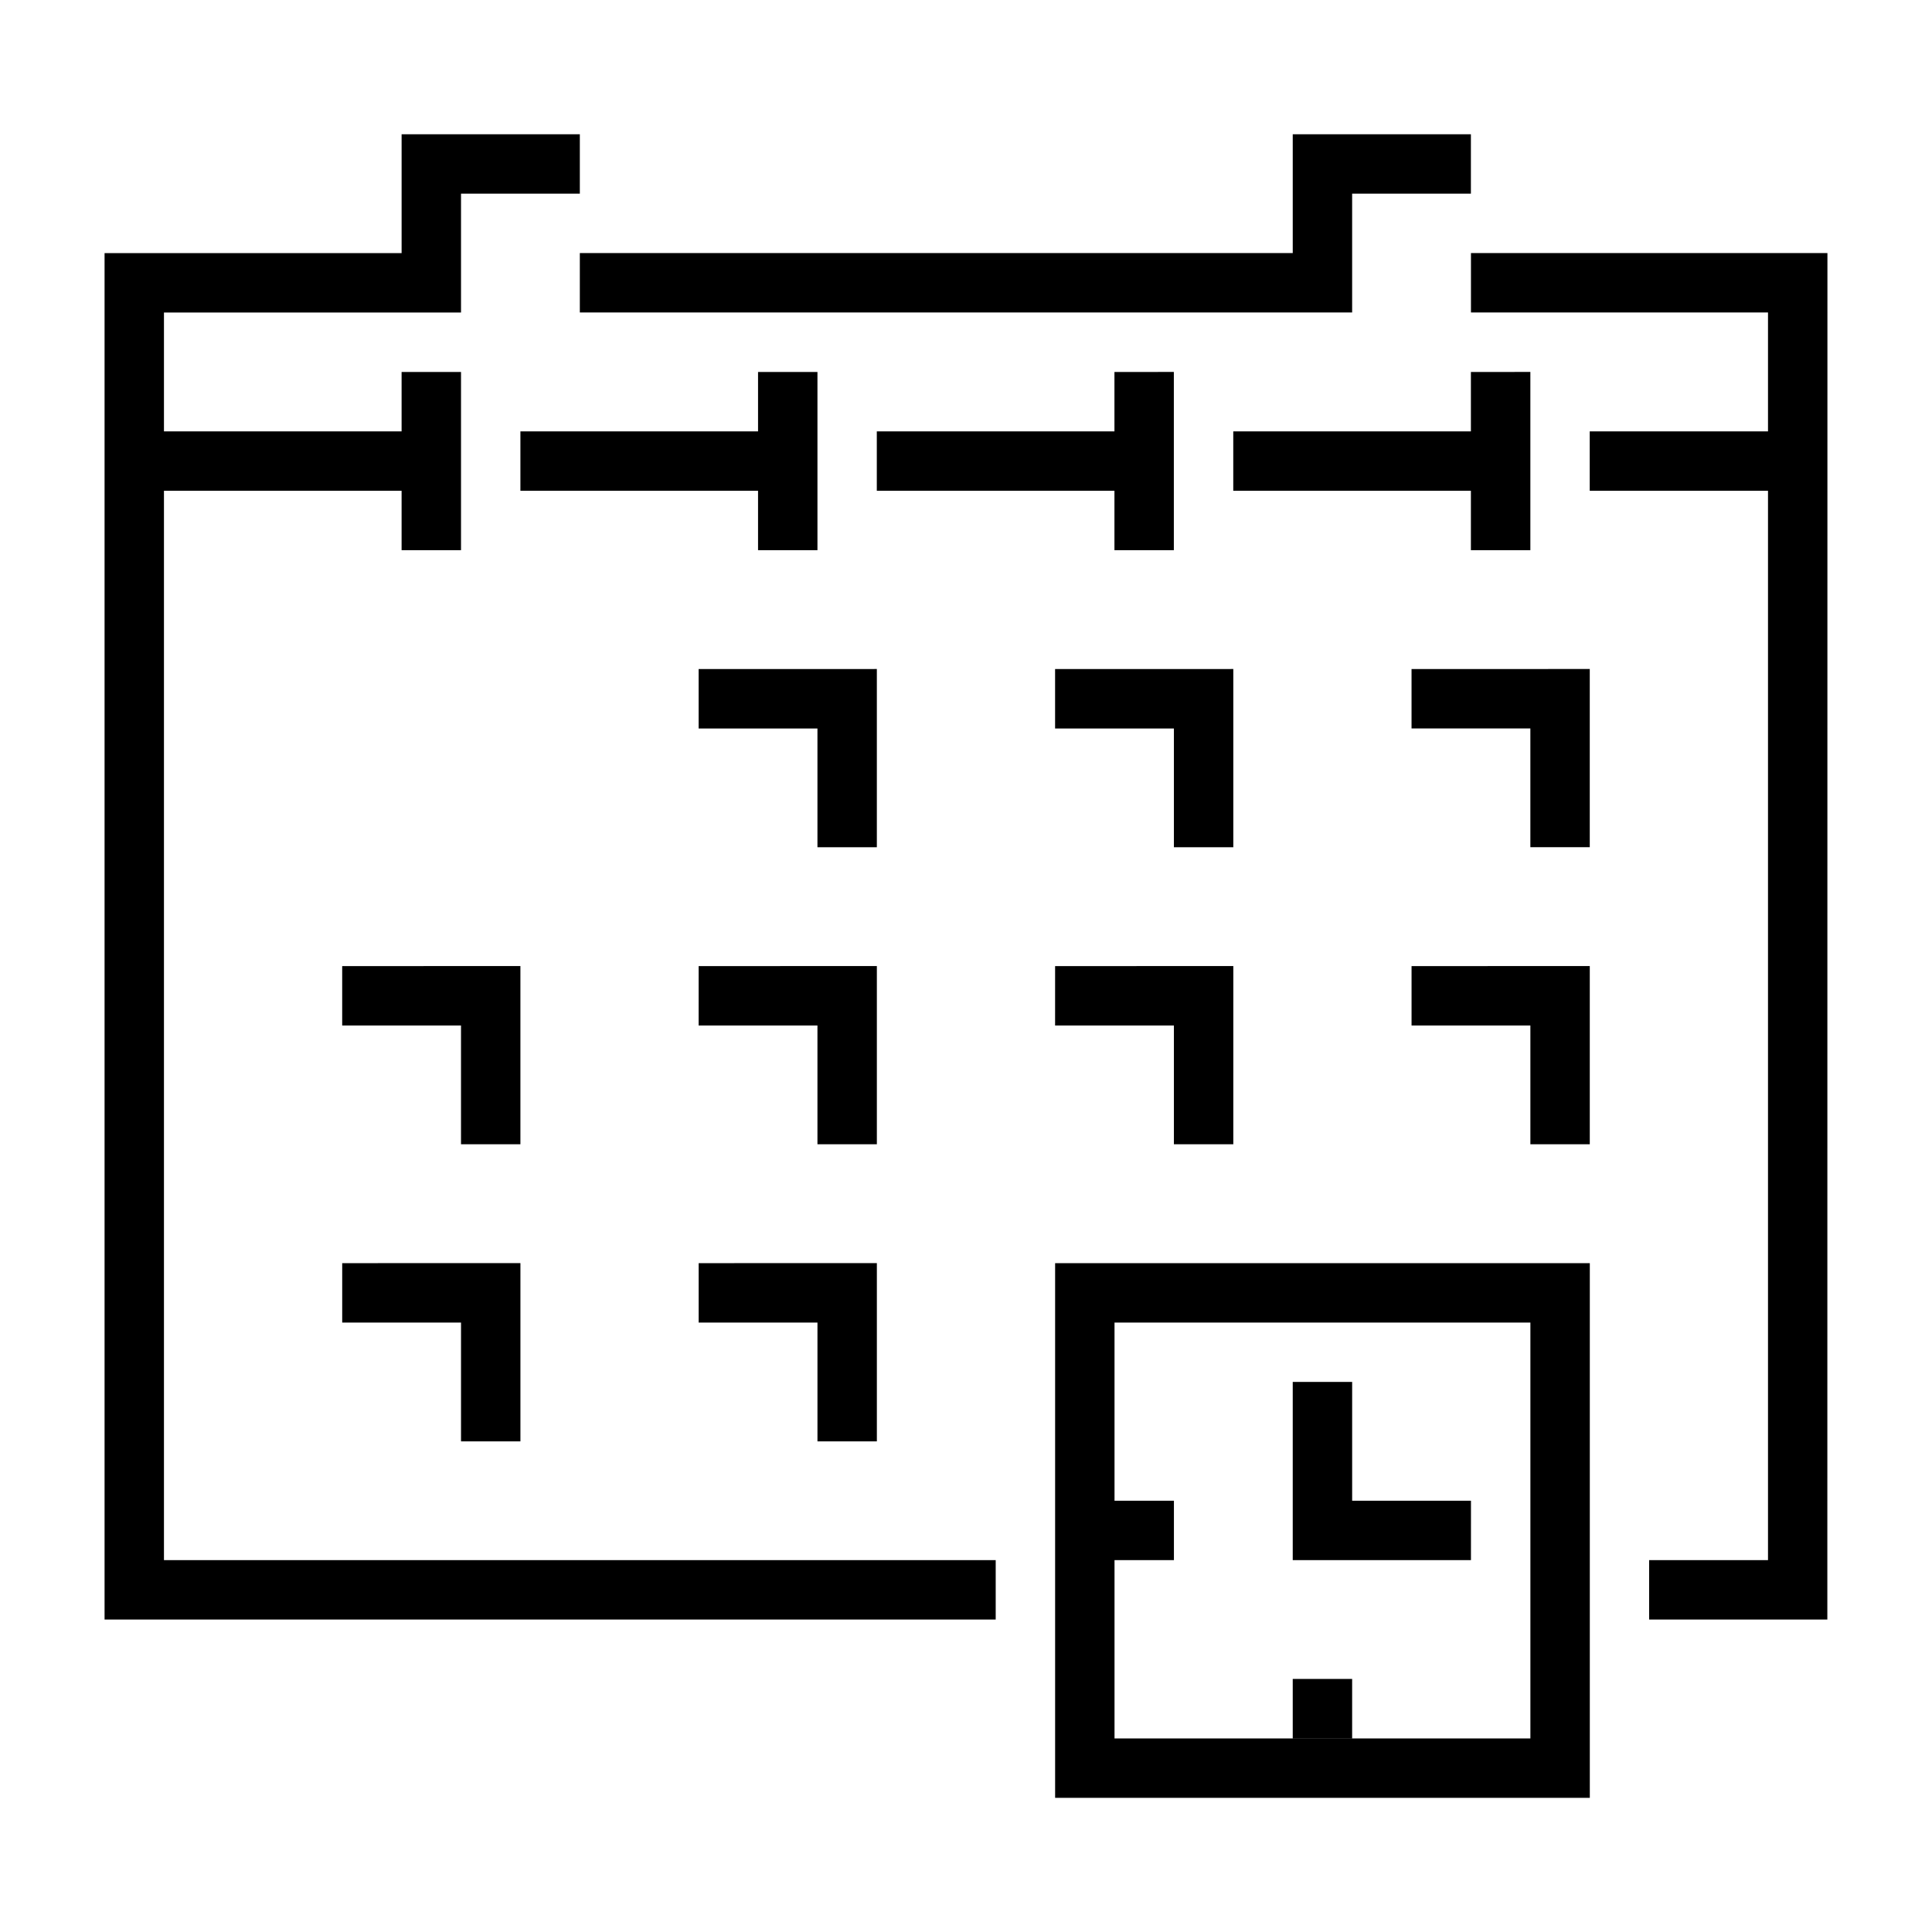
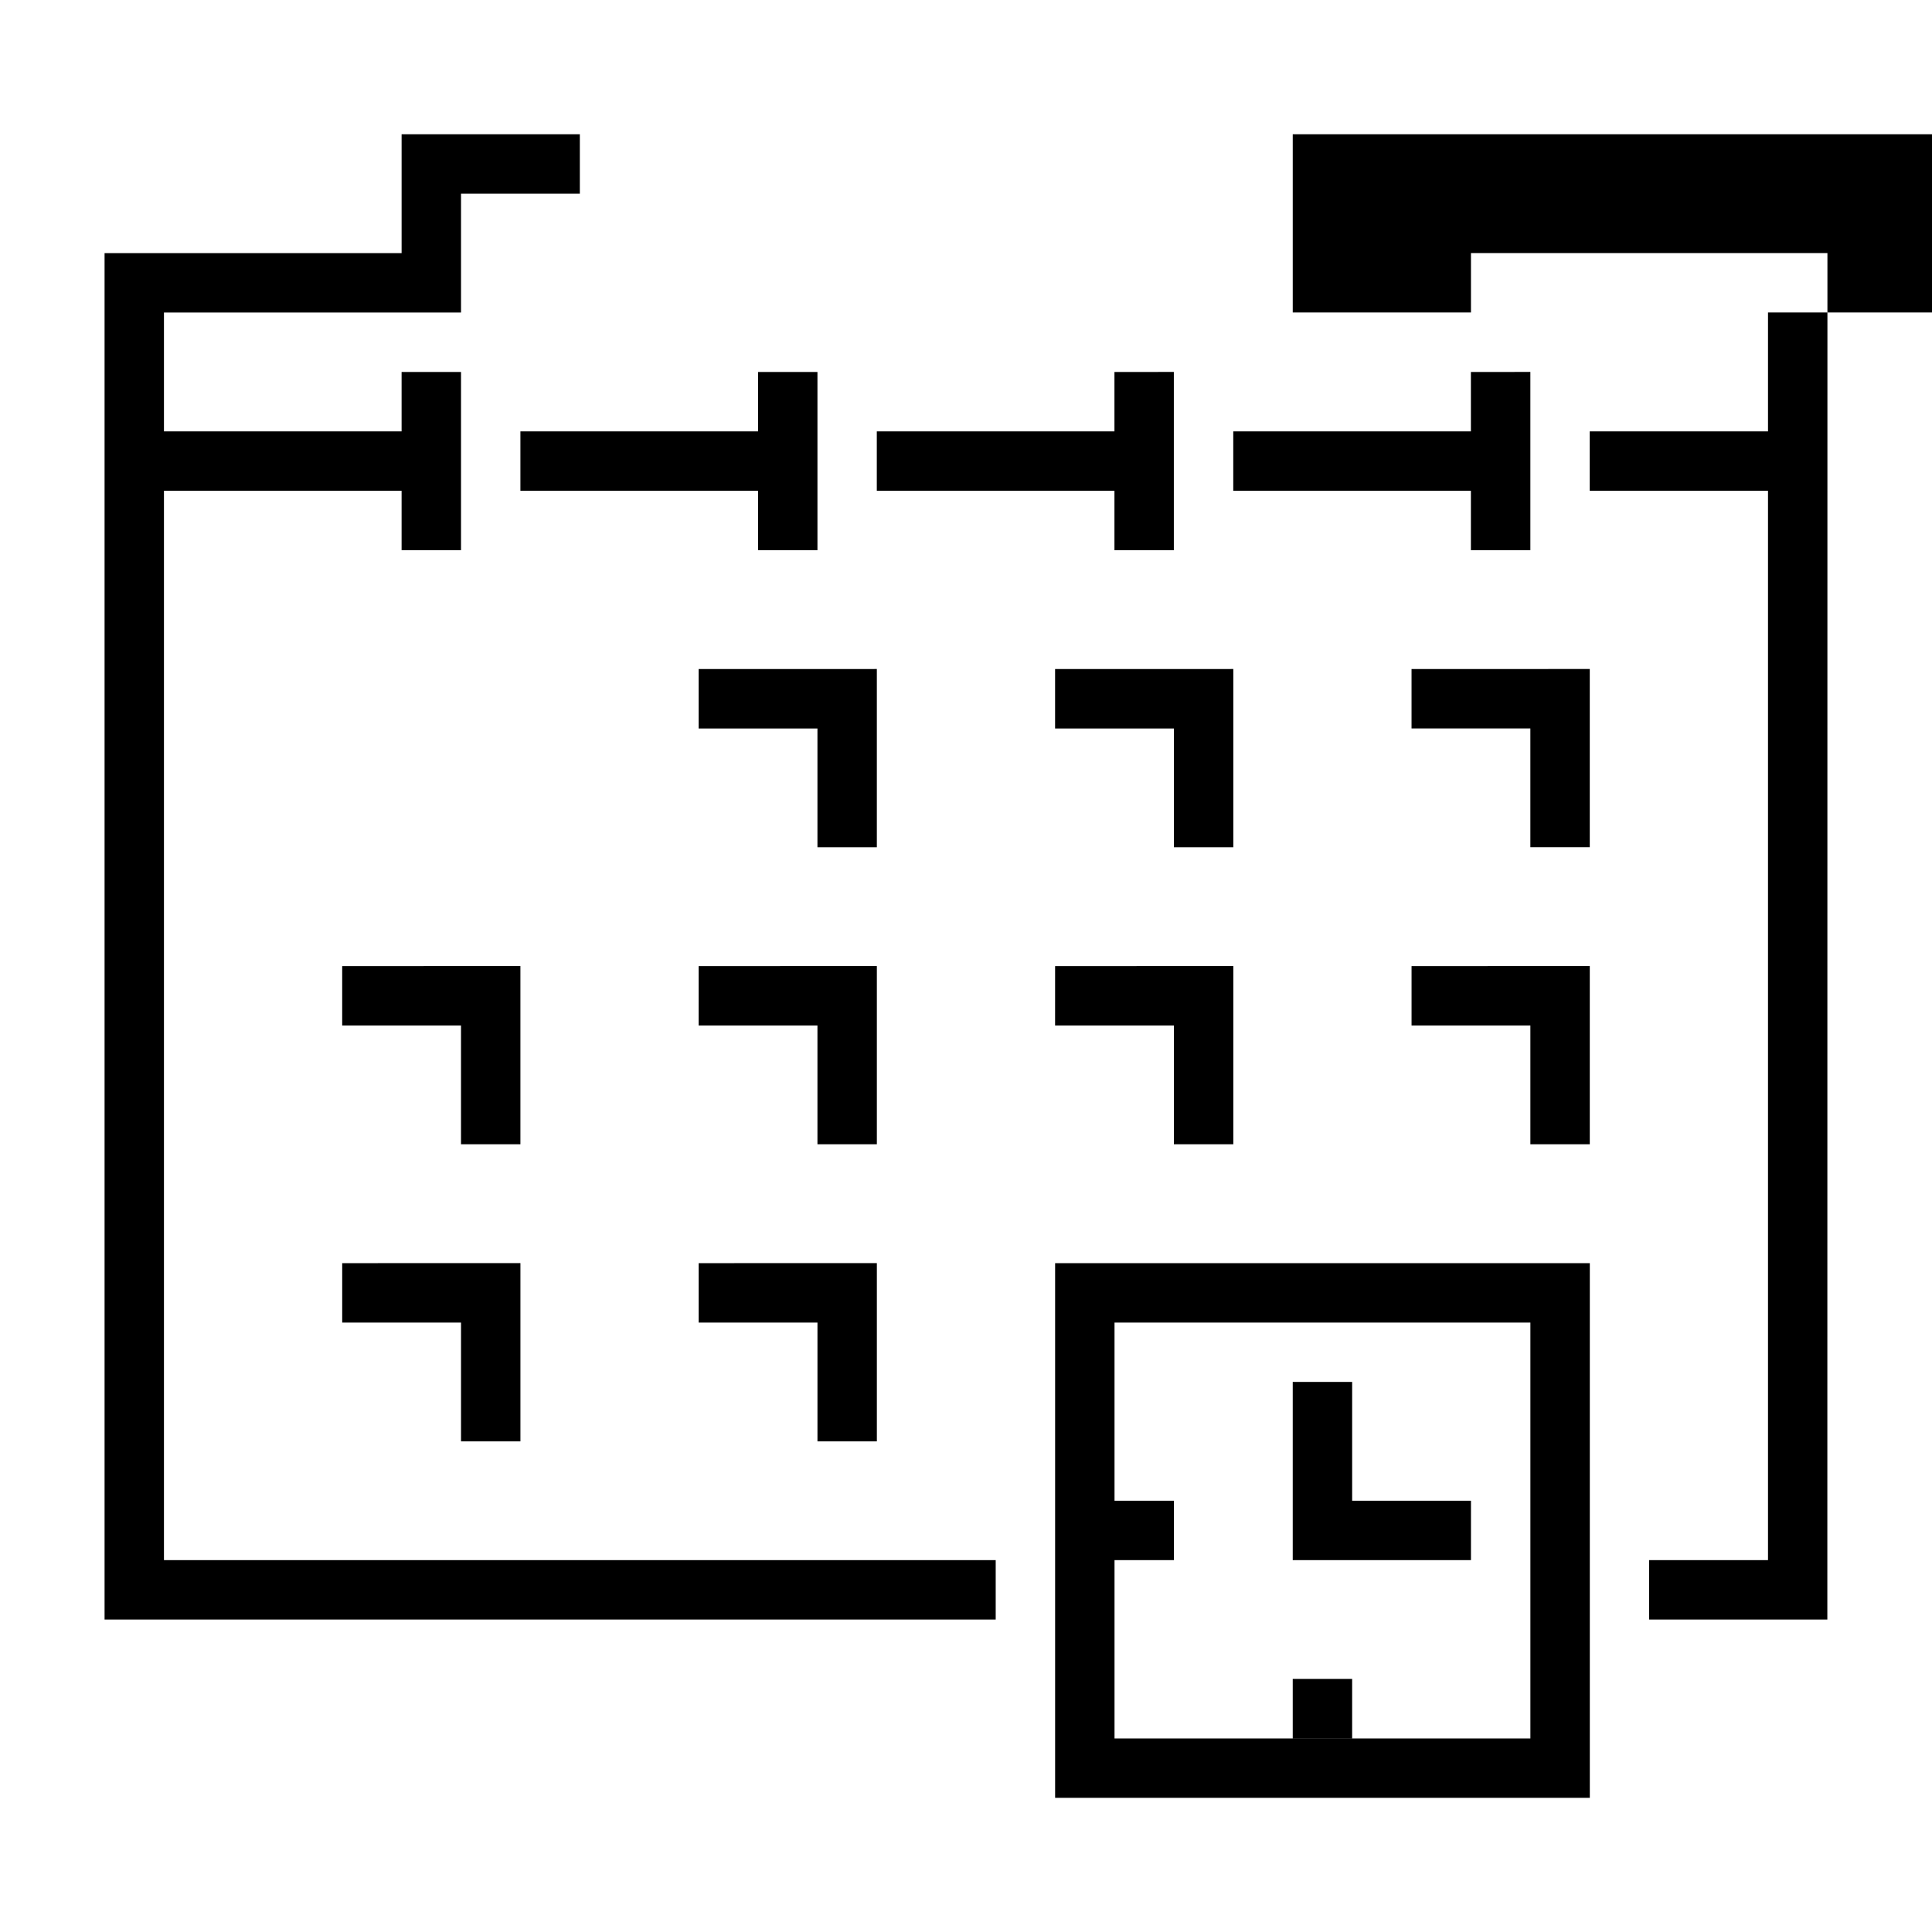
<svg xmlns="http://www.w3.org/2000/svg" fill="#000000" width="800px" height="800px" version="1.1" viewBox="144 144 512 512">
-   <path d="m250.43 179.58v31.504h-78.719v362.11h236.16v-15.746h-220.42v-283.39h62.977v15.742h15.746v-47.23h-15.746v15.742h-62.977v-31.488h78.703v-0.016h0.02v-31.488h31.488v-15.742zm236.16 0v31.488h-188.93v15.742h204.67v-31.488h31.473v-15.742zm47.23 31.488v15.742h78.719v31.504h-47.246v15.742h47.246v283.39h-31.504v15.742h47.23l0.023-362.12zm-188.93 31.504v15.742h-62.977v15.746h62.977v15.742h15.742v-47.23zm94.449 0v15.742h-62.977v15.742h62.977v15.742h15.742v-47.23zm94.465 0v15.742h-62.977v15.742h62.977v15.742h15.758v-47.23zm-204.66 78.734v15.746h31.488v31.473h15.742v-47.23zm94.465 0v15.746h31.488v31.473h15.742v-47.23zm94.465 0v15.742h31.488v31.473h15.742v-47.23zm-283.39 78.719v15.746h31.488v31.473h15.742v-47.23zm94.465 0-0.004 15.746h31.488v31.473h15.746v-47.23zm94.465 0-0.004 15.746h31.488v31.473h15.742l0.004-47.23zm94.465 0v15.742h31.488v31.473h15.742v-47.227zm-283.39 78.723v15.742h31.488v31.488h15.742v-47.246zm94.465 0v15.742h31.484v31.488h15.742v-47.246zm94.465 0v141.7h141.7v-141.7zm15.742 15.742h110.21v110.21l-110.21 0.004v-47.25h15.742v-15.742h-15.742zm47.23 15.73v47.23h47.23l0.004-15.742h-31.488v-31.488zm0 78.719v15.742h15.742v-15.742z" fill-rule="evenodd" />
+   <path d="m250.43 179.58v31.504h-78.719v362.11h236.16v-15.746h-220.42v-283.39h62.977v15.742h15.746v-47.23h-15.746v15.742h-62.977v-31.488h78.703v-0.016h0.02v-31.488h31.488v-15.742zm236.16 0v31.488v15.742h204.67v-31.488h31.473v-15.742zm47.23 31.488v15.742h78.719v31.504h-47.246v15.742h47.246v283.39h-31.504v15.742h47.23l0.023-362.12zm-188.93 31.504v15.742h-62.977v15.746h62.977v15.742h15.742v-47.23zm94.449 0v15.742h-62.977v15.742h62.977v15.742h15.742v-47.23zm94.465 0v15.742h-62.977v15.742h62.977v15.742h15.758v-47.23zm-204.66 78.734v15.746h31.488v31.473h15.742v-47.23zm94.465 0v15.746h31.488v31.473h15.742v-47.23zm94.465 0v15.742h31.488v31.473h15.742v-47.23zm-283.39 78.719v15.746h31.488v31.473h15.742v-47.23zm94.465 0-0.004 15.746h31.488v31.473h15.746v-47.23zm94.465 0-0.004 15.746h31.488v31.473h15.742l0.004-47.23zm94.465 0v15.742h31.488v31.473h15.742v-47.227zm-283.39 78.723v15.742h31.488v31.488h15.742v-47.246zm94.465 0v15.742h31.484v31.488h15.742v-47.246zm94.465 0v141.7h141.7v-141.7zm15.742 15.742h110.21v110.21l-110.21 0.004v-47.25h15.742v-15.742h-15.742zm47.23 15.73v47.23h47.23l0.004-15.742h-31.488v-31.488zm0 78.719v15.742h15.742v-15.742z" fill-rule="evenodd" />
</svg>